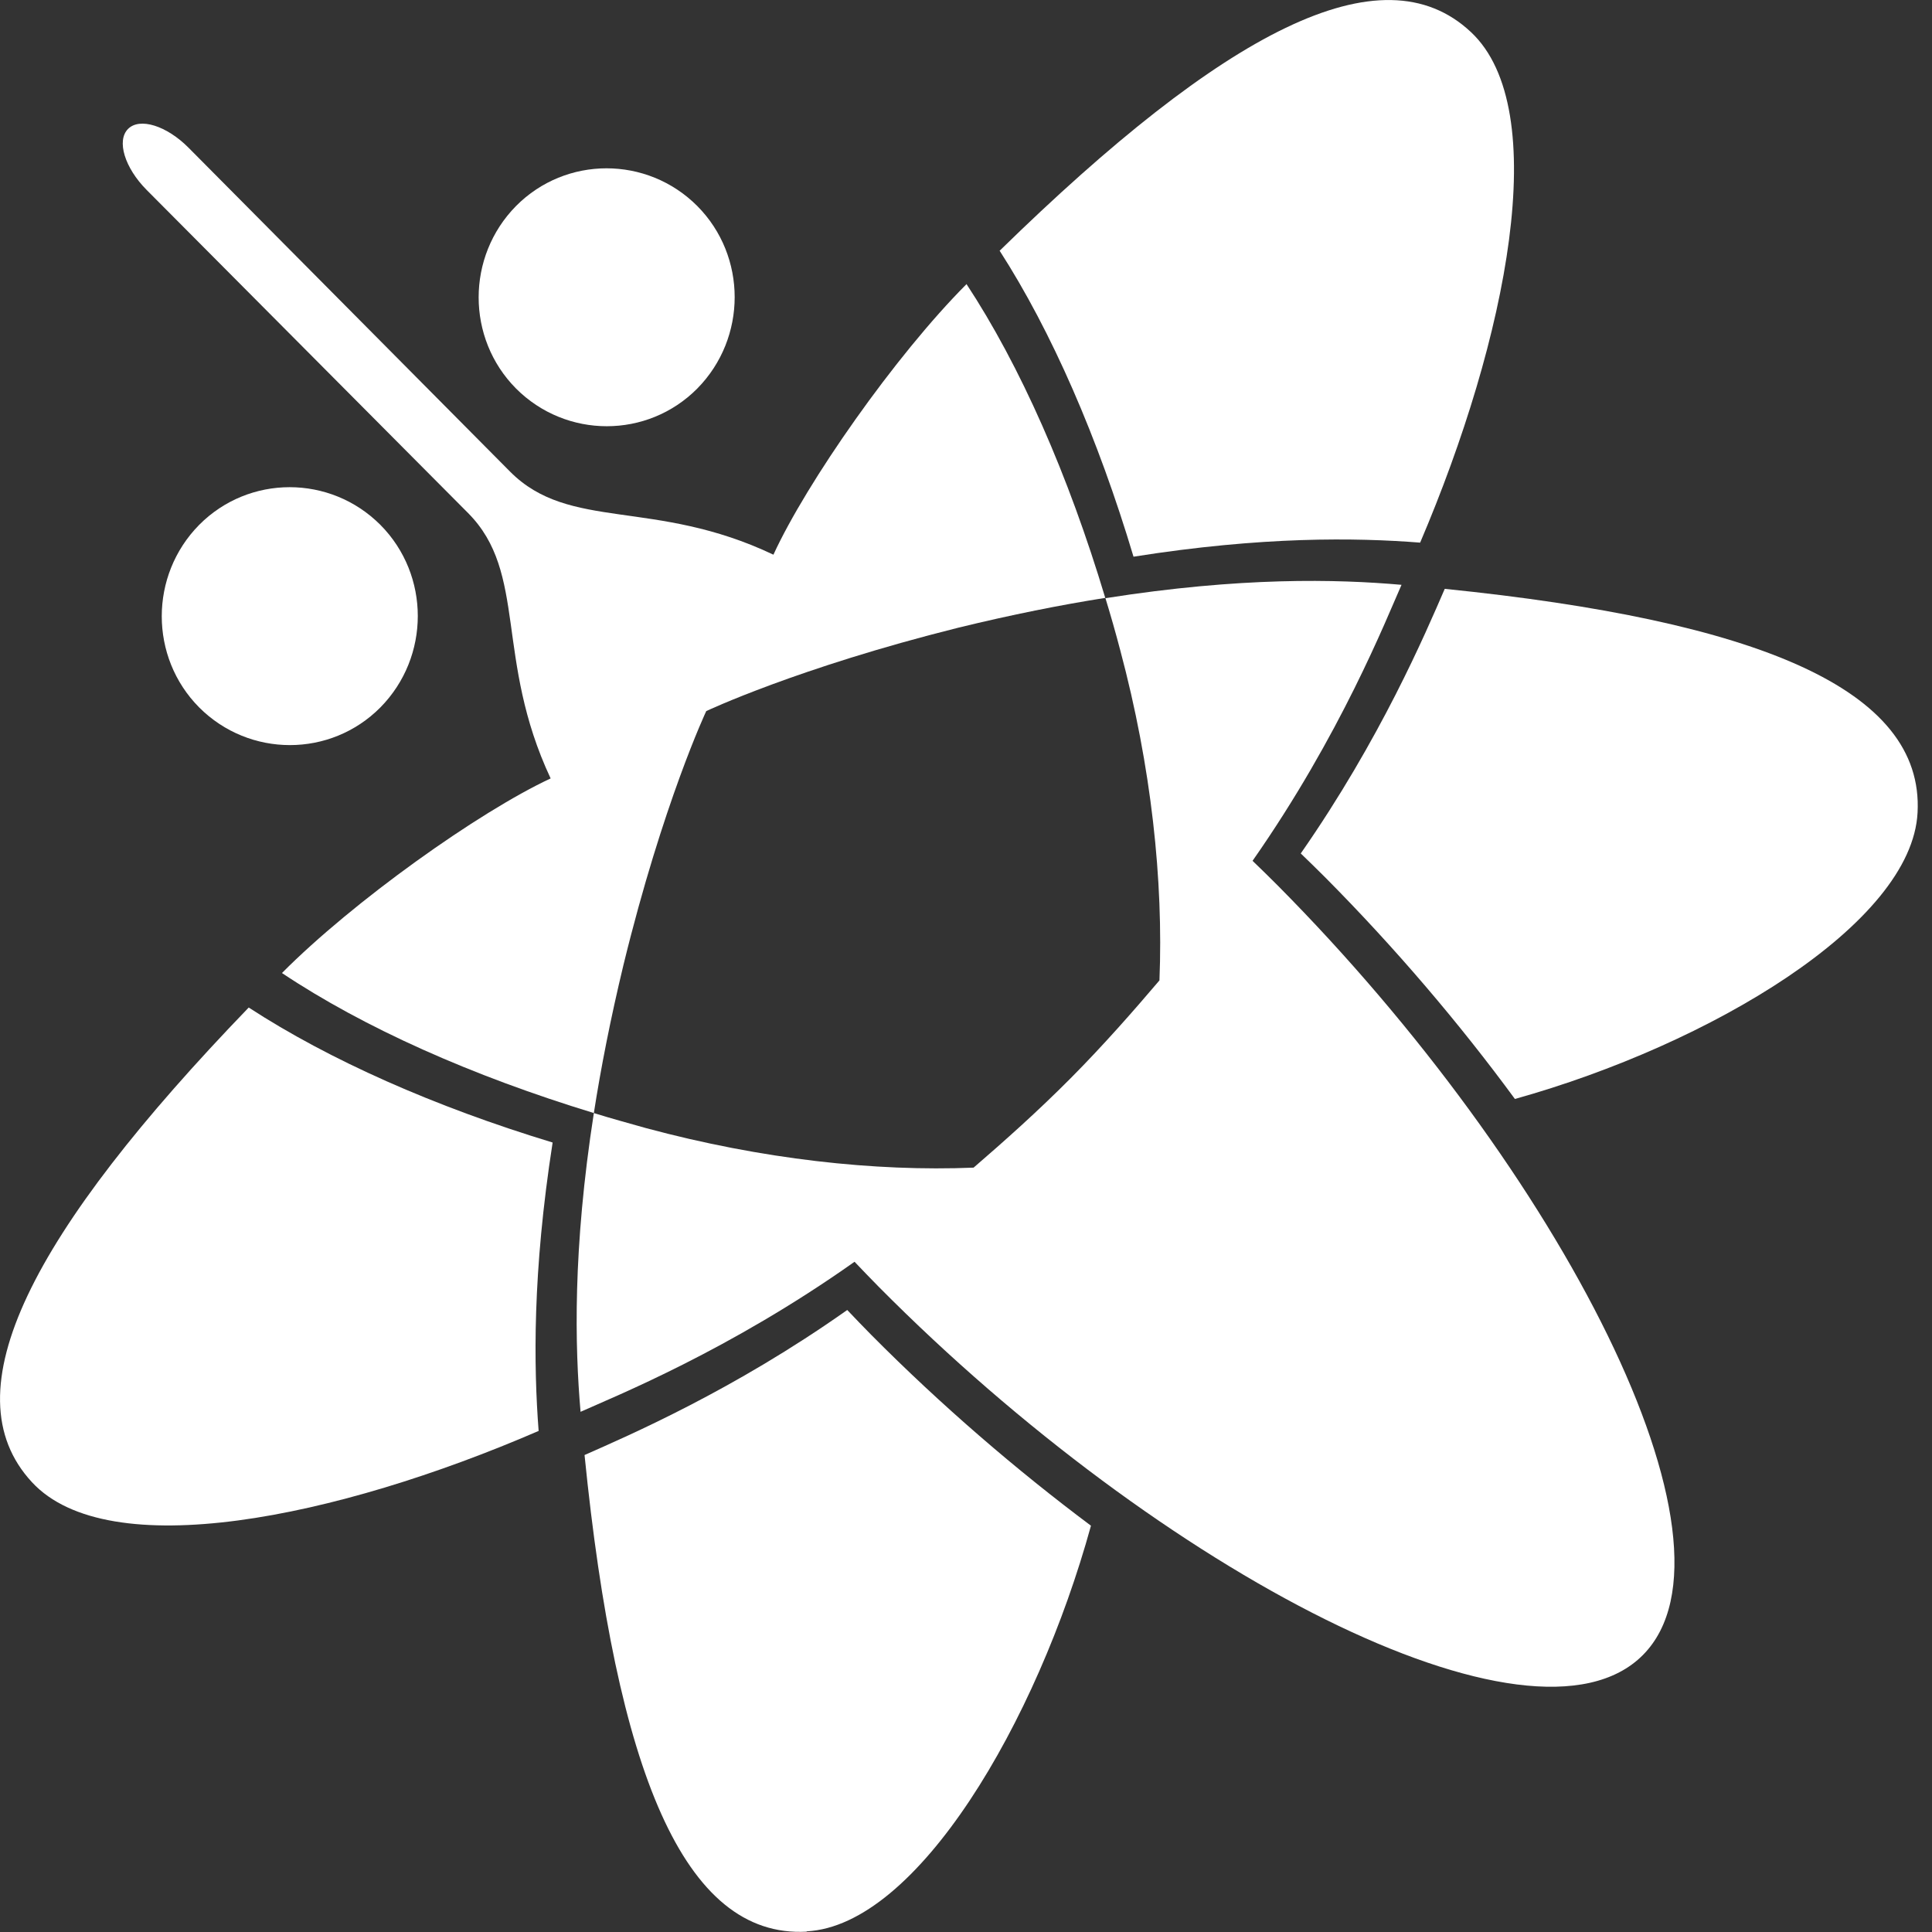
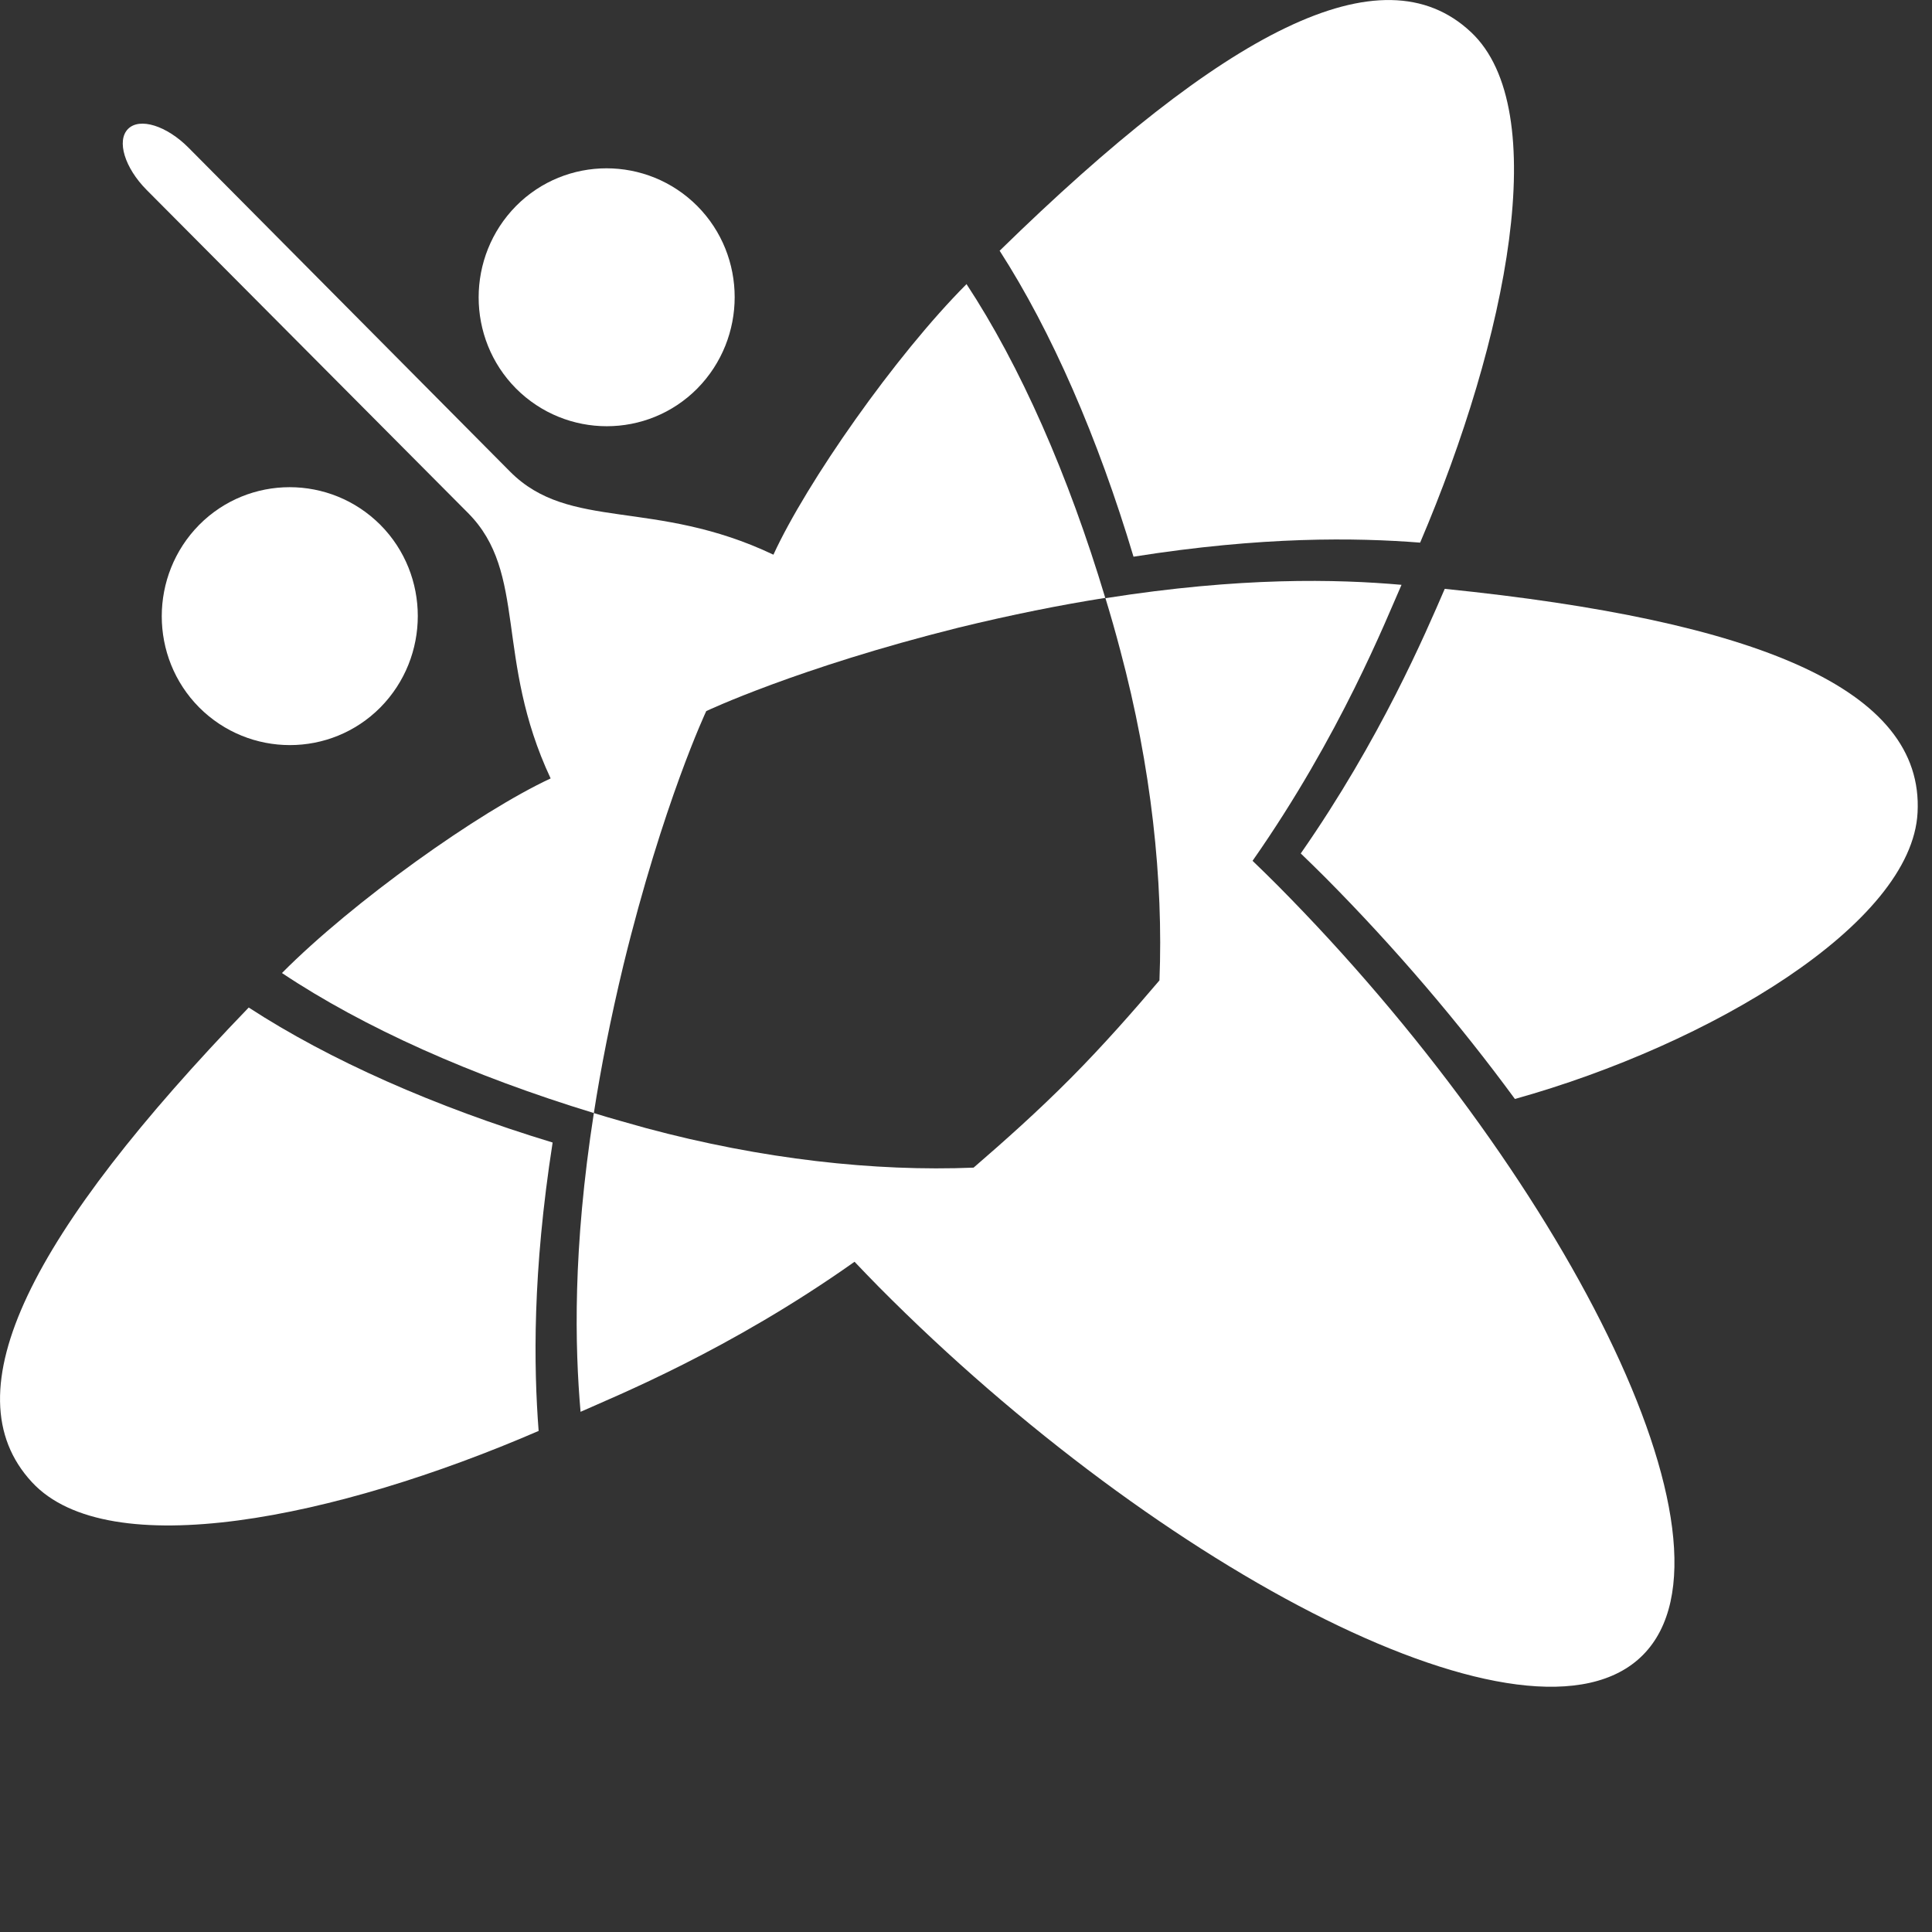
<svg xmlns="http://www.w3.org/2000/svg" width="125" height="125" viewBox="0 0 125 125" fill="none">
  <rect x="0" y="0" width="125" height="125" fill="#333333" stroke="none" />
  <path d="M64.69 16.21C79.168 2.059 89.387 -3.359 95.174 2.08C100.488 7.065 97.519 21.888 91.883 35.108C87.709 34.782 81.686 34.696 73.338 36.018C71.037 28.324 68.046 21.455 64.669 16.21H64.69Z" fill="white" />
  <path d="M34.851 92.58C21.728 98.258 7.013 101.248 2.065 95.895C-3.335 90.066 2.044 79.75 16.092 65.187C21.32 68.59 28.118 71.602 35.755 73.921C34.443 82.329 34.529 88.397 34.851 92.601V92.58Z" fill="white" />
  <path d="M124.066 52.575C123.701 59.769 110.664 67.571 98.014 71.103C94.421 66.206 90.269 61.33 85.773 56.8C85.235 56.259 84.697 55.739 84.159 55.218C89.323 47.807 92.227 40.98 93.475 38.098C113.697 40.157 124.497 44.578 124.066 52.575Z" fill="white" />
-   <path d="M52.191 124.978C44.231 125.412 39.864 114.533 37.82 94.14C40.66 92.883 47.458 89.957 54.816 84.756C55.332 85.298 55.848 85.84 56.386 86.382C60.882 90.911 65.744 95.094 70.585 98.713C67.078 111.455 59.333 124.588 52.191 124.957V124.978Z" fill="white" />
  <path d="M71.51 38.705C80.287 37.318 86.504 37.47 90.678 37.838C89.688 40.07 86.741 47.547 81.04 55.695C81.578 56.215 82.116 56.735 82.654 57.277C100.94 75.698 113.439 99.883 106.297 107.078C99.154 114.273 75.124 101.682 56.859 83.261C56.322 82.719 55.805 82.177 55.289 81.636C47.178 87.379 39.778 90.348 37.562 91.344C37.196 87.119 37.046 80.856 38.422 72.014C39.52 72.36 40.66 72.664 41.8 72.989C49.287 75.004 56.601 75.806 62.991 75.546C64.948 73.856 67.121 71.927 69.272 69.76C71.424 67.593 73.338 65.404 75.016 63.432C75.275 56.995 74.5 49.627 72.478 42.064C72.177 40.915 71.854 39.788 71.51 38.662V38.705Z" fill="white" />
  <path d="M62.517 18.356C66.024 23.687 69.122 30.73 71.51 38.683C68.627 39.138 65.465 39.767 62.001 40.612C51.589 43.213 45.694 46.008 45.694 46.008C45.694 46.008 42.897 51.946 40.337 62.435C39.498 65.924 38.874 69.11 38.422 72.014C30.527 69.608 23.535 66.487 18.243 62.955C22.847 58.317 30.979 52.531 35.626 50.364C31.99 42.606 34.141 37.08 30.291 33.2L9.487 12.288C8.067 10.857 7.53 9.102 8.283 8.343C9.036 7.585 10.778 8.127 12.198 9.557L33.001 30.513C36.852 34.392 42.338 32.225 50.04 35.888C52.191 31.207 57.913 23.015 62.539 18.377L62.517 18.356Z" fill="white" />
  <path d="M12.886 45.77C9.659 42.519 9.659 37.231 12.886 33.959C16.113 30.708 21.363 30.708 24.611 33.959C27.838 37.21 27.838 42.497 24.611 45.77C21.384 49.02 16.135 49.02 12.886 45.77Z" fill="white" />
  <path d="M33.388 25.139C30.162 21.888 30.162 16.6 33.388 13.328C36.615 10.077 41.865 10.077 45.113 13.328C48.34 16.578 48.34 21.866 45.113 25.139C41.886 28.389 36.637 28.389 33.388 25.139Z" fill="white" />
</svg>